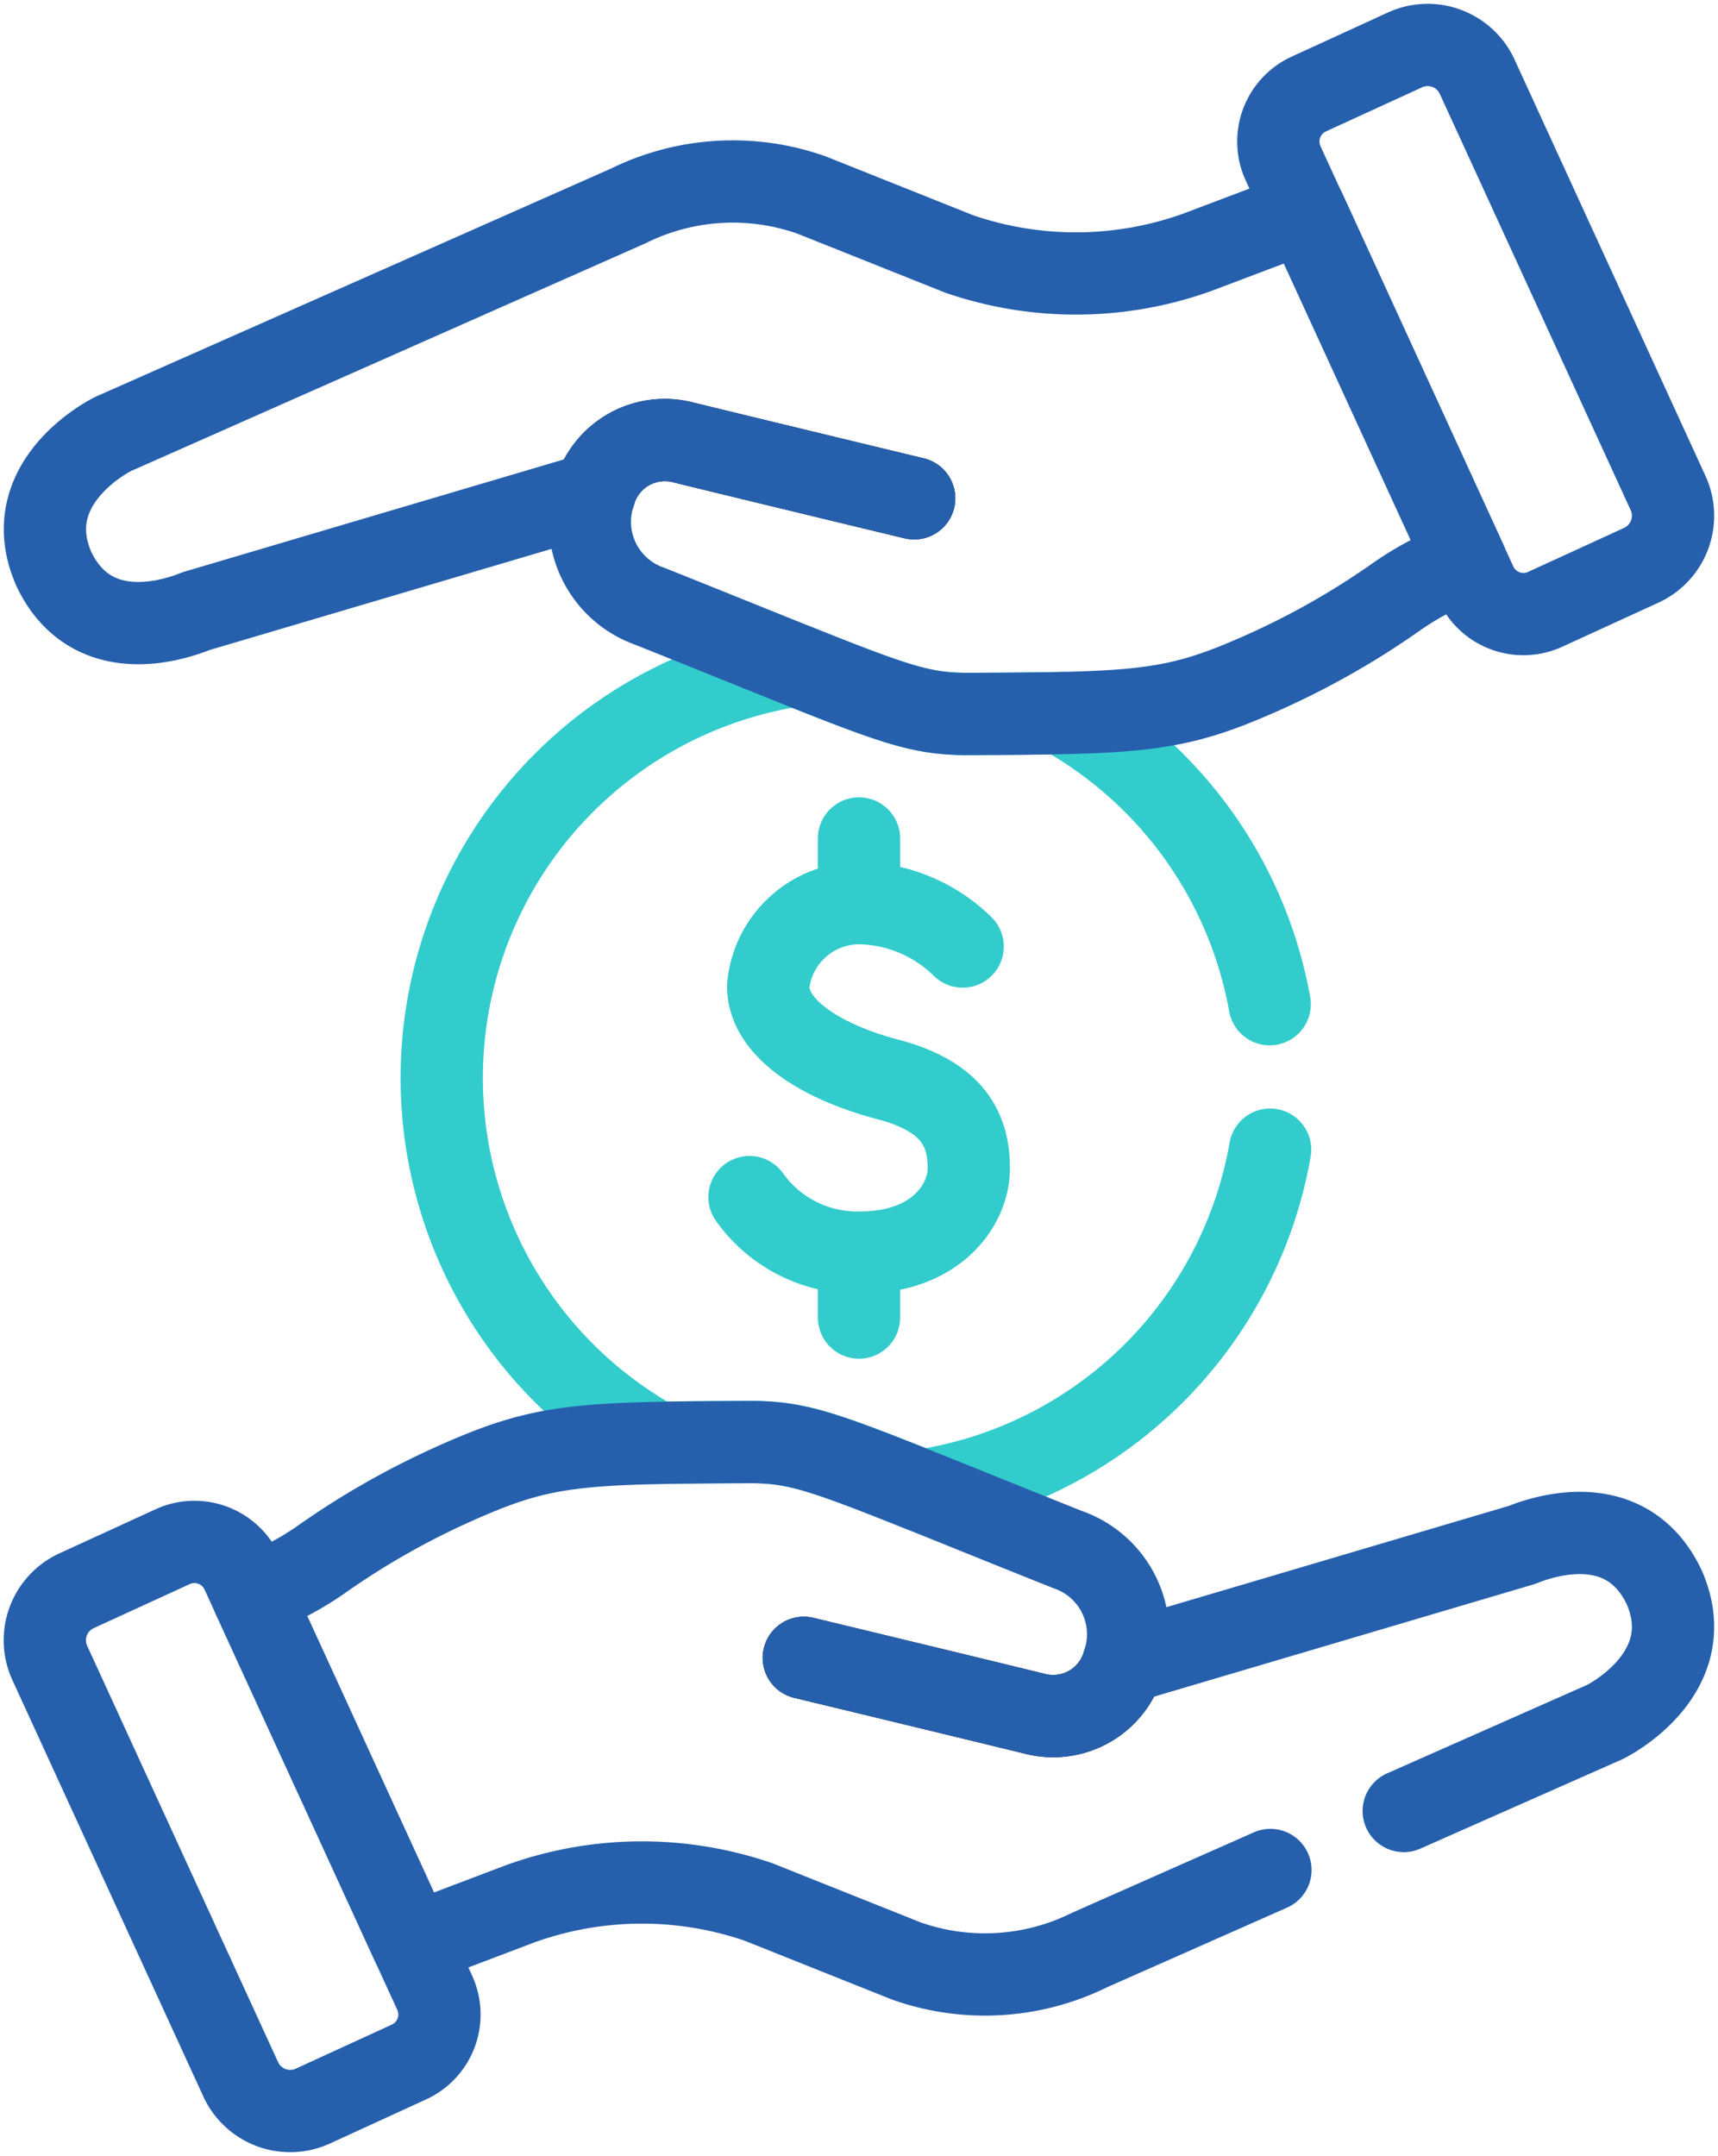
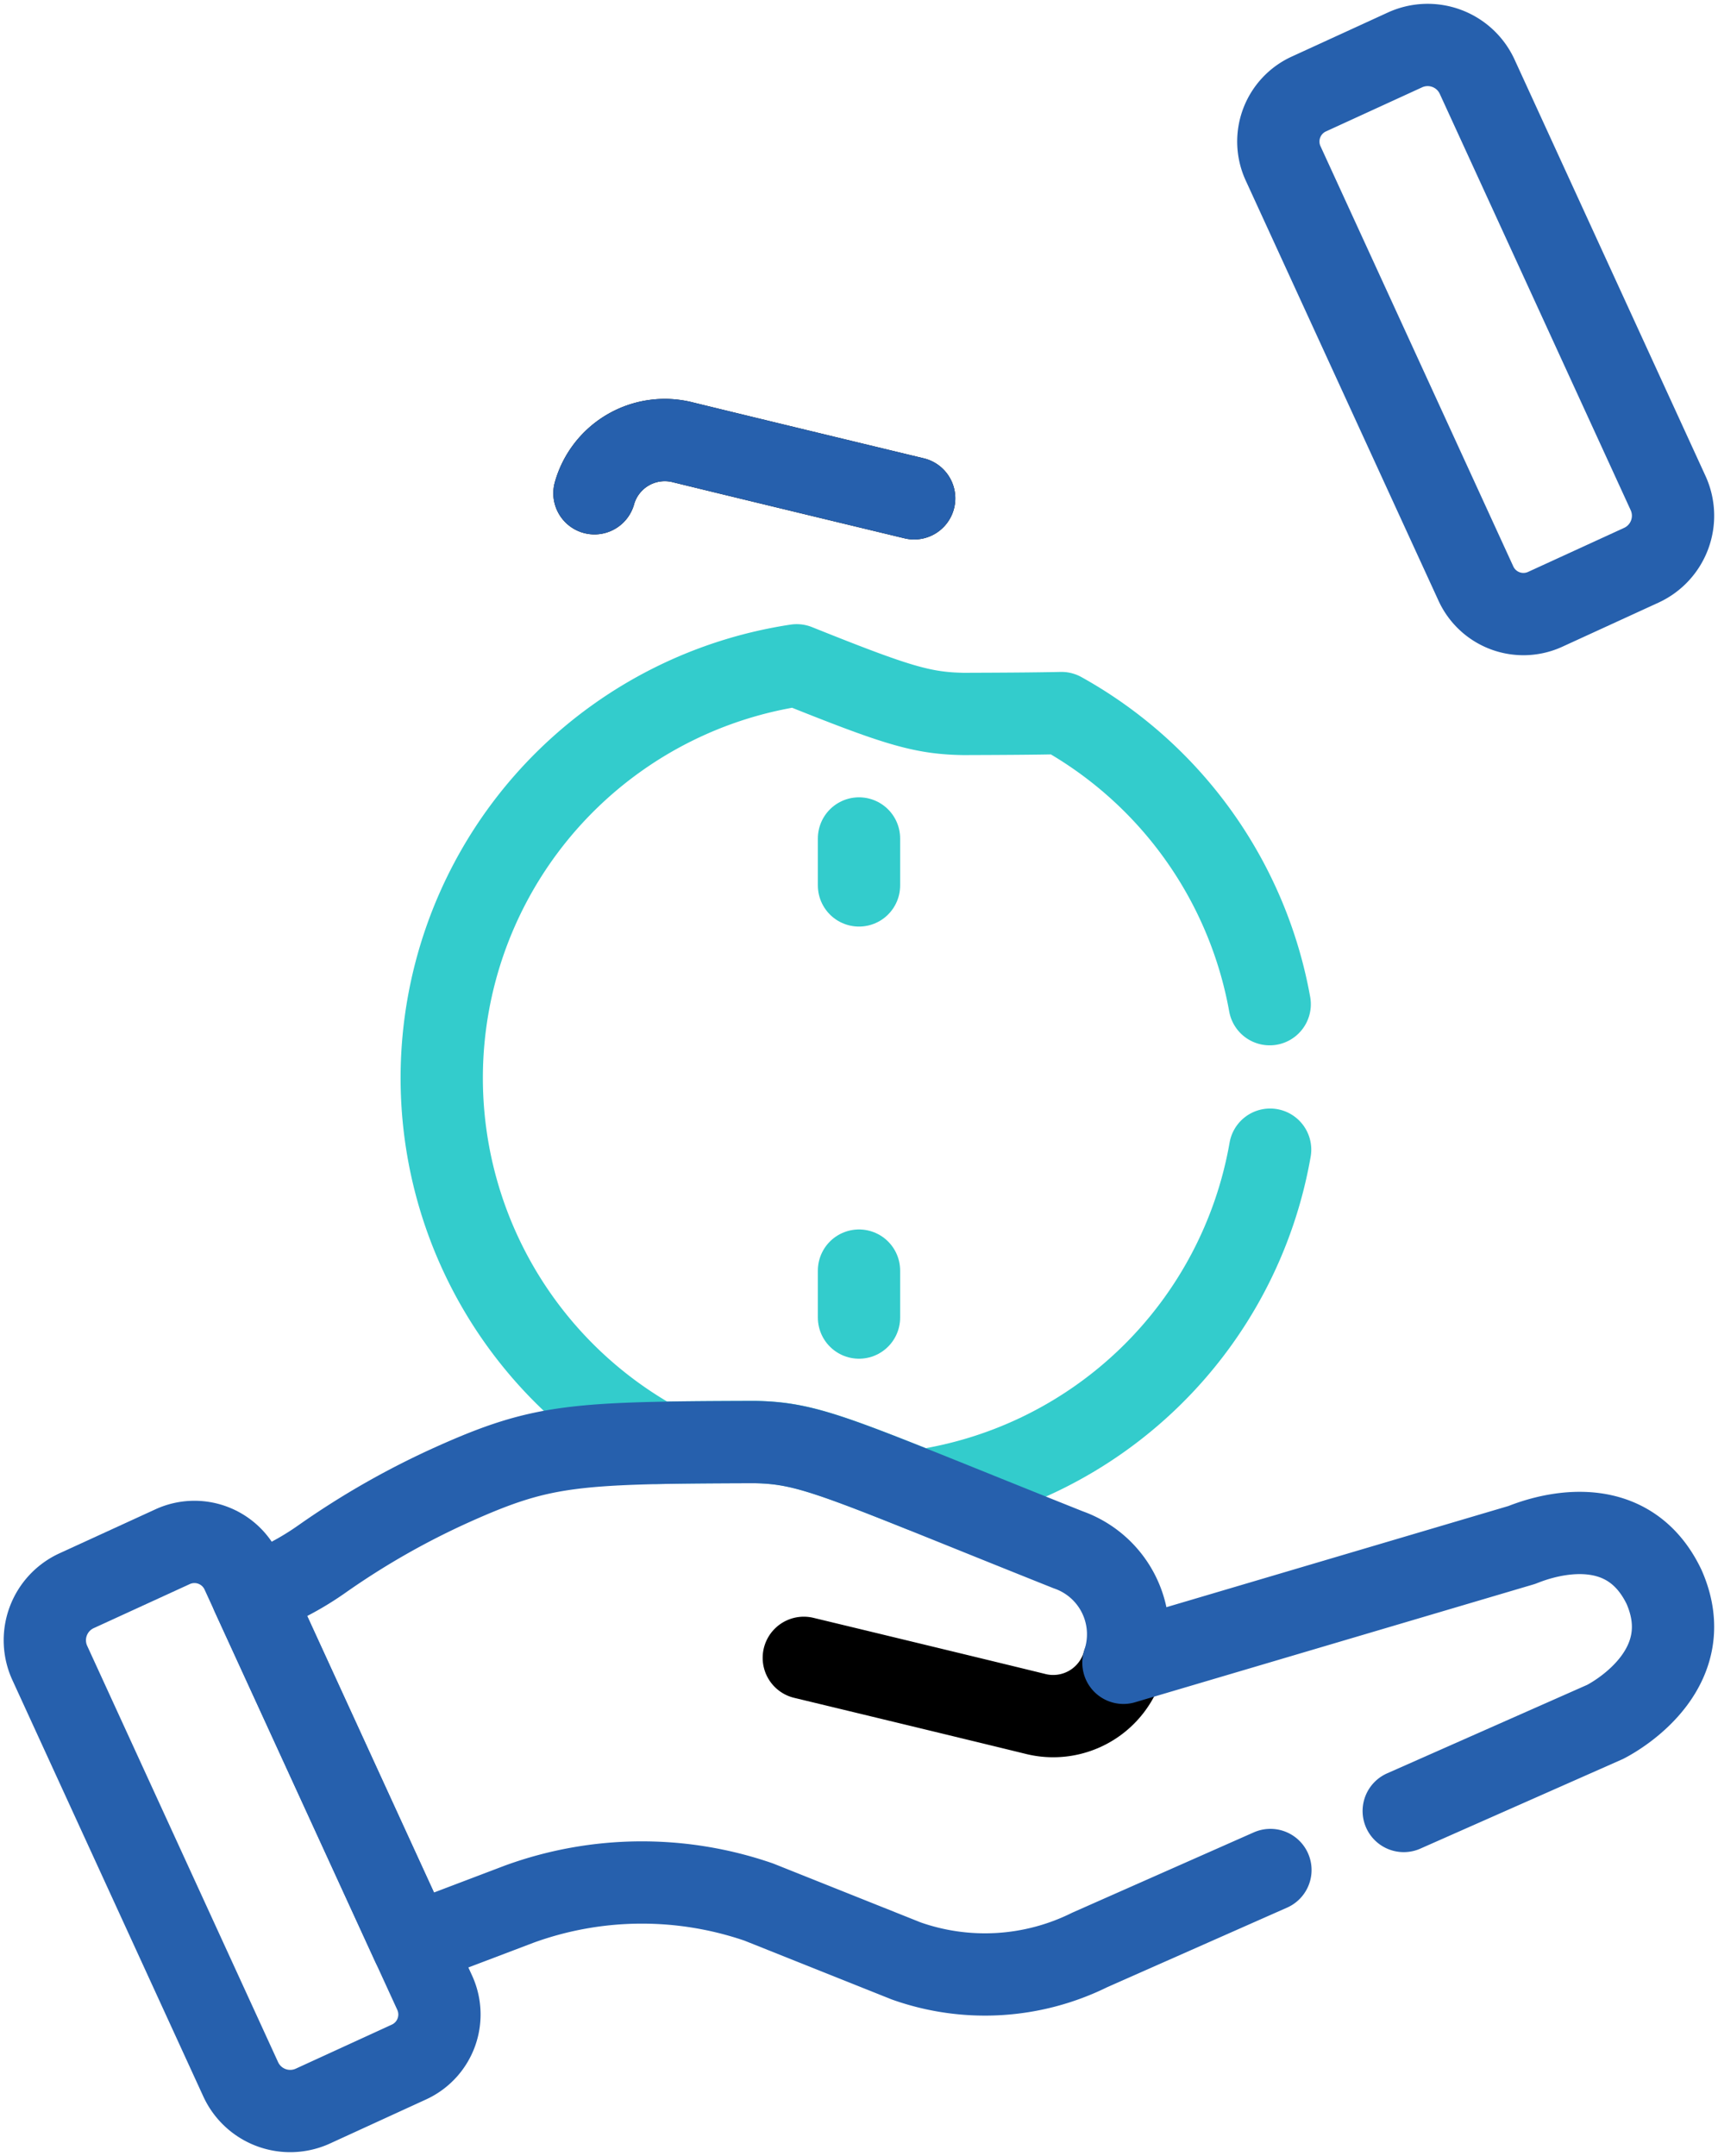
<svg xmlns="http://www.w3.org/2000/svg" width="52.202" height="65.503" viewBox="0 0 52.202 65.503">
  <g id="funding" transform="translate(-58.792 -6.134)">
    <path id="Path_48534" data-name="Path 48534" d="M180.777,167.027a12.692,12.692,0,0,0-6.327-8.845c-.823.018-1.792.023-2.972.027h0c-1.279-.02-2.067-.274-5.073-1.478a12.68,12.68,0,0,0-4.26,23.624c.823-.018,1.792-.023,2.972-.027h0c1.279.02,2.067.274,5.073,1.478a12.686,12.686,0,0,0,10.6-10.359" transform="translate(-83.405 -130.384)" fill="none" stroke="#3cc" stroke-linecap="round" stroke-linejoin="round" stroke-miterlimit="10" stroke-width="2.5" />
    <path id="Path_48525" data-name="Path 48525" d="M252.439,395.6a2.22,2.22,0,0,1-2.692,1.546c-2.085-.511-7.022-1.7-7.022-1.7" transform="translate(-159.509 -338.944)" fill="none" stroke="#000" stroke-linecap="round" stroke-linejoin="round" stroke-miterlimit="10" stroke-width="2.5" />
-     <path id="Path_48526" data-name="Path 48526" d="M252.439,395.6a2.22,2.22,0,0,1-2.692,1.546c-2.085-.511-7.022-1.7-7.022-1.7" transform="translate(-159.509 -338.944)" fill="none" stroke="#2660ad" stroke-linecap="round" stroke-linejoin="round" stroke-miterlimit="10" stroke-width="2.5" />
    <path id="Path_48527" data-name="Path 48527" d="M72,381.291l-5.856-12.769a1.588,1.588,0,0,0-2.106-.782l-2.918,1.338a1.655,1.655,0,0,0-.815,2.195l5.8,12.647a1.655,1.655,0,0,0,2.195.815l2.918-1.338A1.588,1.588,0,0,0,72,381.291Z" transform="translate(0 -314.615)" fill="none" stroke="#2660ad" stroke-linecap="round" stroke-linejoin="round" stroke-miterlimit="10" stroke-width="2.5" />
    <path id="Path_48528" data-name="Path 48528" d="M192.36,104.079a2.22,2.22,0,0,1,2.692-1.546c2.085.511,7.022,1.7,7.022,1.7" transform="translate(-115.505 -82.959)" fill="none" stroke="#000" stroke-linecap="round" stroke-linejoin="round" stroke-miterlimit="10" stroke-width="2.5" />
    <path id="Path_48529" data-name="Path 48529" d="M192.36,104.079a2.22,2.22,0,0,1,2.692-1.546c2.085.511,7.022,1.7,7.022,1.7" transform="translate(-115.505 -82.959)" fill="none" stroke="#2660ad" stroke-linecap="round" stroke-linejoin="round" stroke-miterlimit="10" stroke-width="2.5" />
-     <path id="Path_48530" data-name="Path 48530" d="M60.43,52.136c1.238,2.585,4.088,1.363,4.327,1.274l12.1-3.579a2.719,2.719,0,0,0,1.68,3.434c6.951,2.775,7.78,3.244,9.539,3.272h0c5.438-.018,6.423-.063,9.125-1.272a24.105,24.105,0,0,0,4.015-2.284,8.81,8.81,0,0,1,2.109-1.093l-4.87-10.619L95.2,42.5a10.9,10.9,0,0,1-7.265.06l-4.486-1.791a7.171,7.171,0,0,0-5.57.334h0L62.22,48.034C61.746,48.277,59.362,49.707,60.43,52.136Z" transform="translate(0 -28.711)" fill="none" stroke="#2660ad" stroke-linecap="round" stroke-linejoin="round" stroke-miterlimit="10" stroke-width="2.5" />
    <path id="Path_48531" data-name="Path 48531" d="M357.043,11.1,362.9,23.864a1.588,1.588,0,0,0,2.106.782l2.918-1.338a1.655,1.655,0,0,0,.815-2.195l-5.8-12.647a1.655,1.655,0,0,0-2.195-.815l-2.918,1.338A1.588,1.588,0,0,0,357.043,11.1Z" transform="translate(-259.262)" fill="none" stroke="#2660ad" stroke-linecap="round" stroke-linejoin="round" stroke-miterlimit="10" stroke-width="2.5" />
    <g id="Group_2669" data-name="Group 2669" transform="translate(81.561 31.608)">
-       <path id="Path_48532" data-name="Path 48532" d="M236.1,215.286a4.6,4.6,0,0,0-2.967-1.313,2.782,2.782,0,0,0-2.943,2.517c0,1.277,1.605,2.3,3.636,2.833s2.46,1.585,2.46,2.7-.989,2.562-3.307,2.562a4.015,4.015,0,0,1-3.356-1.686" transform="translate(-229.618 -212.003)" fill="none" stroke="#3cc" stroke-linecap="round" stroke-linejoin="round" stroke-miterlimit="10" stroke-width="2.5" />
      <g id="Group_2668" data-name="Group 2668" transform="translate(3.332)">
        <line id="Line_307" data-name="Line 307" y2="1.427" fill="none" stroke="#3cc" stroke-linecap="round" stroke-linejoin="round" stroke-miterlimit="10" stroke-width="2.5" />
        <line id="Line_308" data-name="Line 308" y2="1.427" transform="translate(0 13.129)" fill="none" stroke="#3cc" stroke-linecap="round" stroke-linejoin="round" stroke-miterlimit="10" stroke-width="2.5" />
      </g>
    </g>
    <path id="Path_48533" data-name="Path 48533" d="M145.058,354.77l6.12-2.707c.474-.243,2.858-1.673,1.79-4.1-1.238-2.585-4.088-1.363-4.327-1.274l-12.1,3.579a2.719,2.719,0,0,0-1.68-3.434c-6.951-2.775-7.78-3.244-9.539-3.272h0c-5.438.018-6.423.063-9.125,1.272a24.106,24.106,0,0,0-4.015,2.284,8.81,8.81,0,0,1-2.109,1.093l4.87,10.619,3.25-1.234a10.9,10.9,0,0,1,7.265-.06l4.486,1.791a7.171,7.171,0,0,0,5.57-.334h0l5.493-2.43" transform="translate(-43.613 -293.615)" fill="none" stroke="#2660ad" stroke-linecap="round" stroke-linejoin="round" stroke-miterlimit="10" stroke-width="2.5" />
  </g>
</svg>